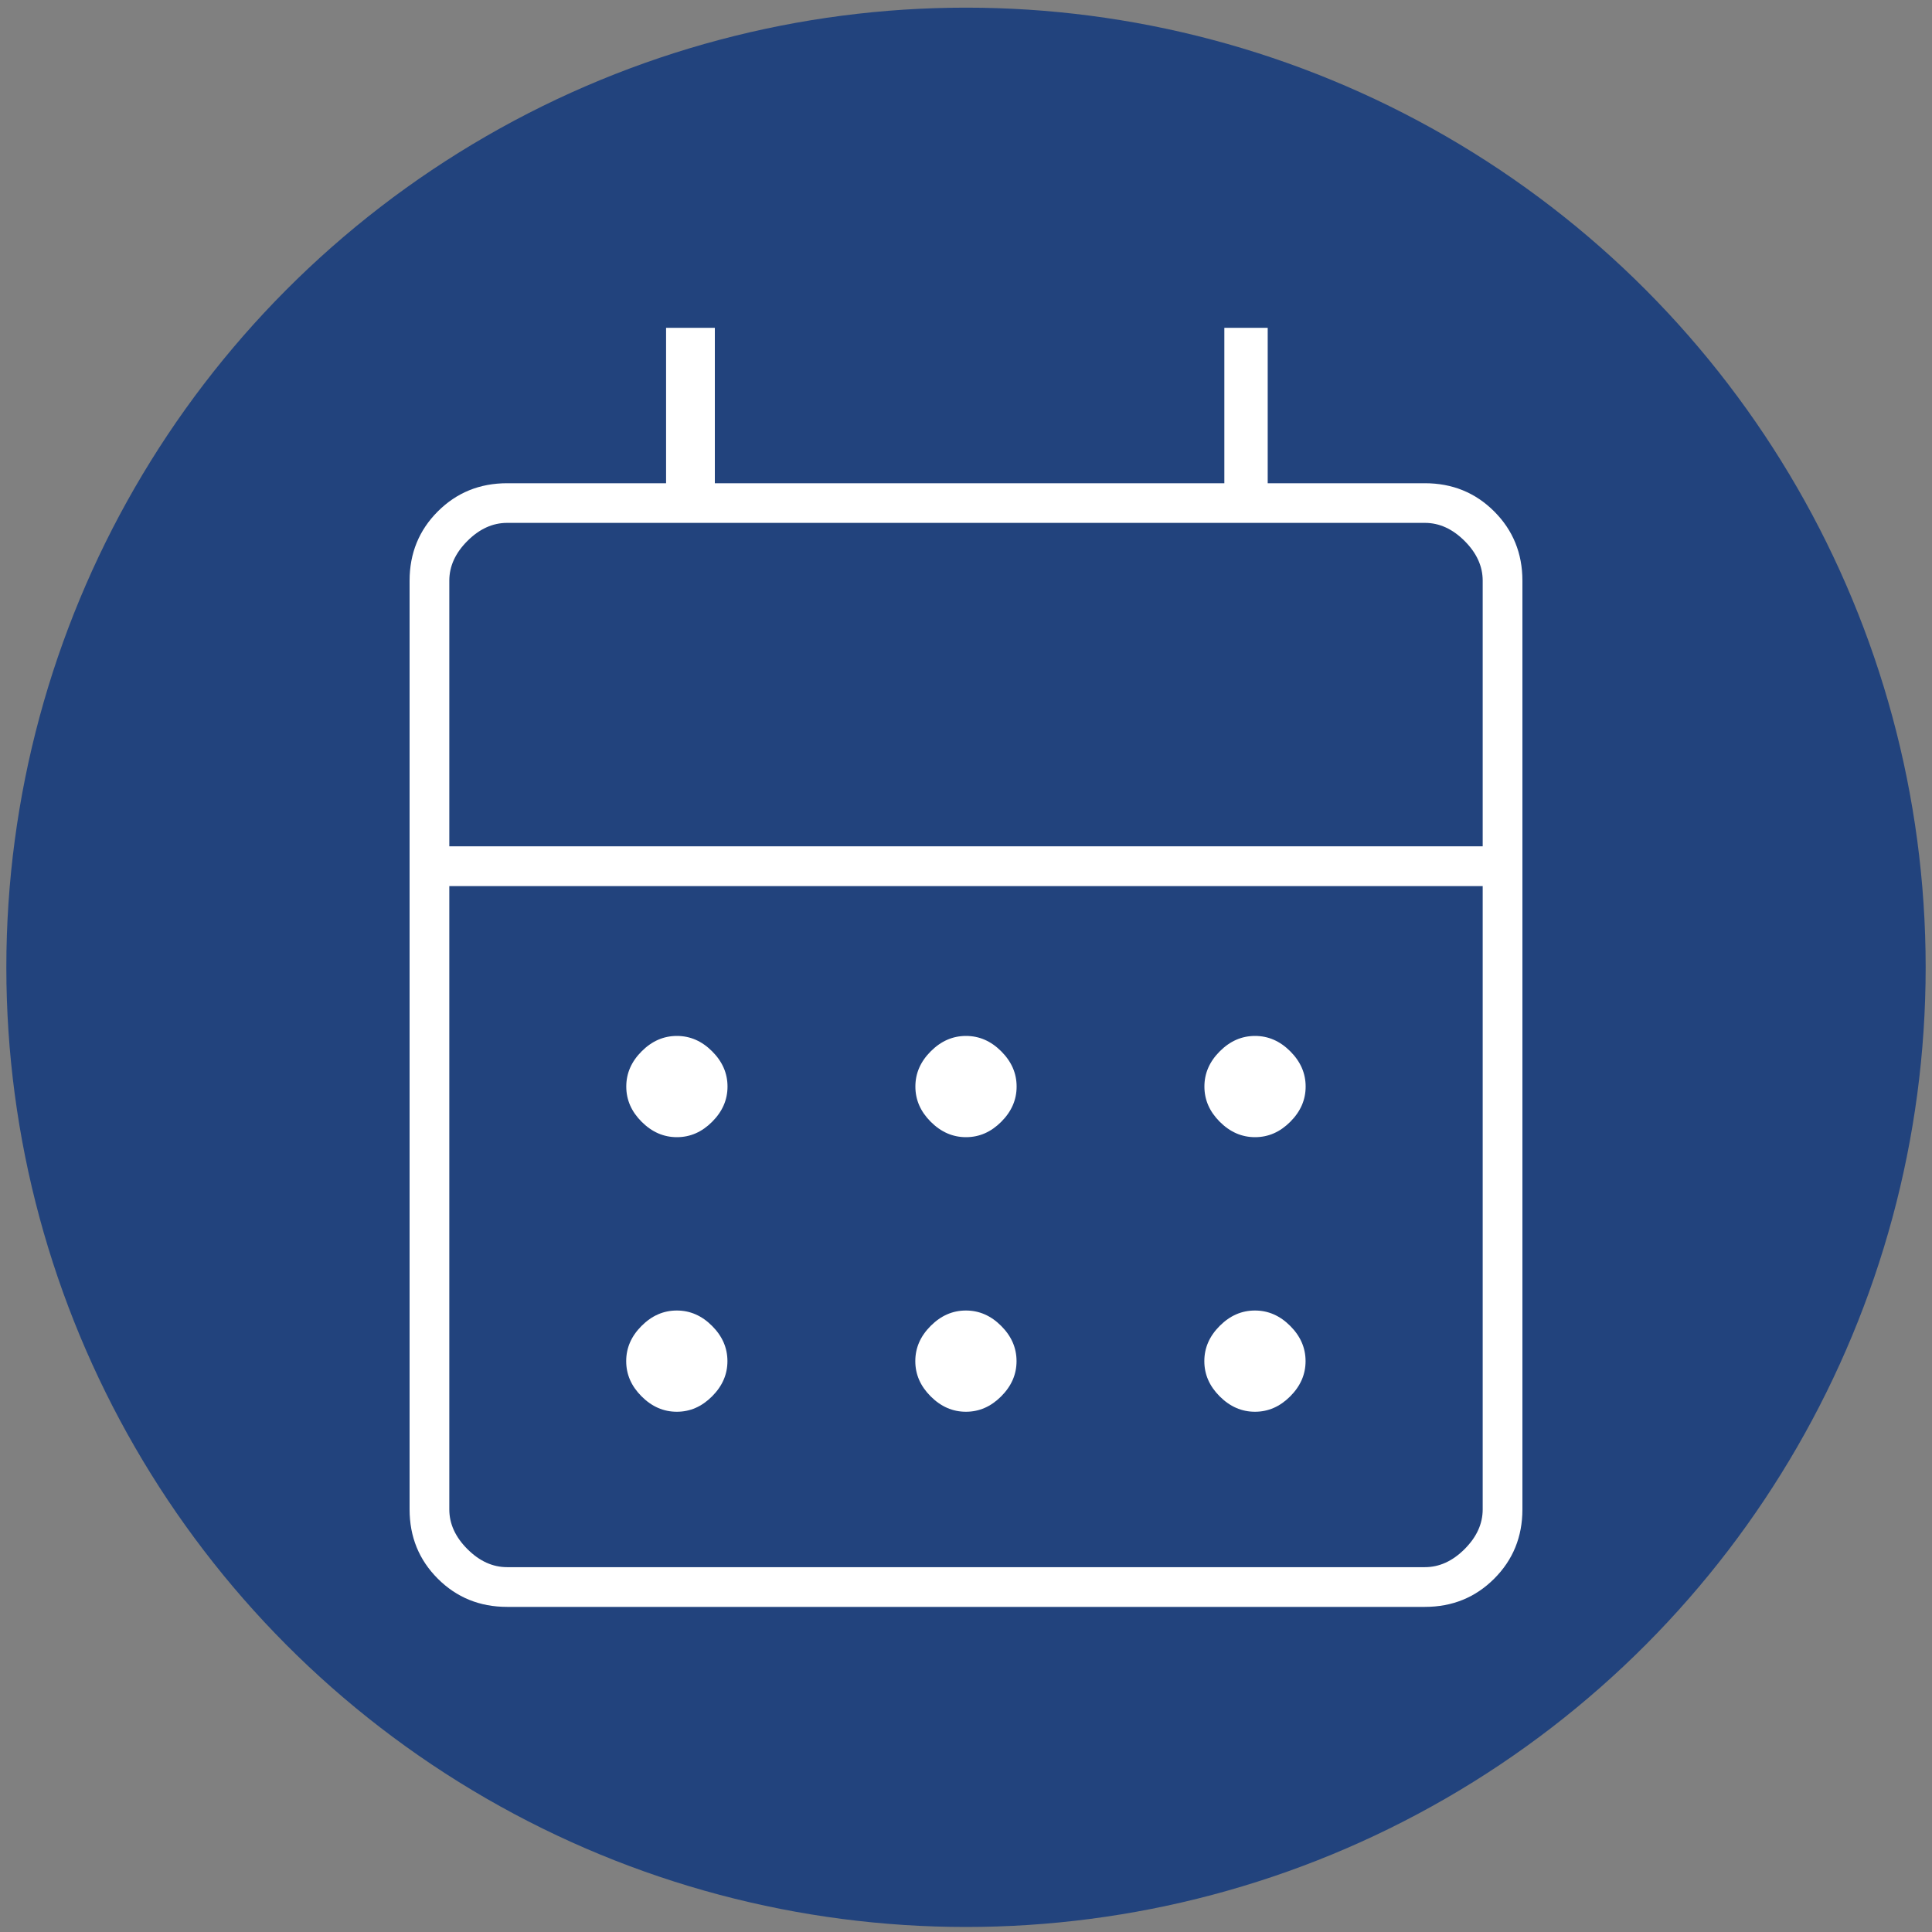
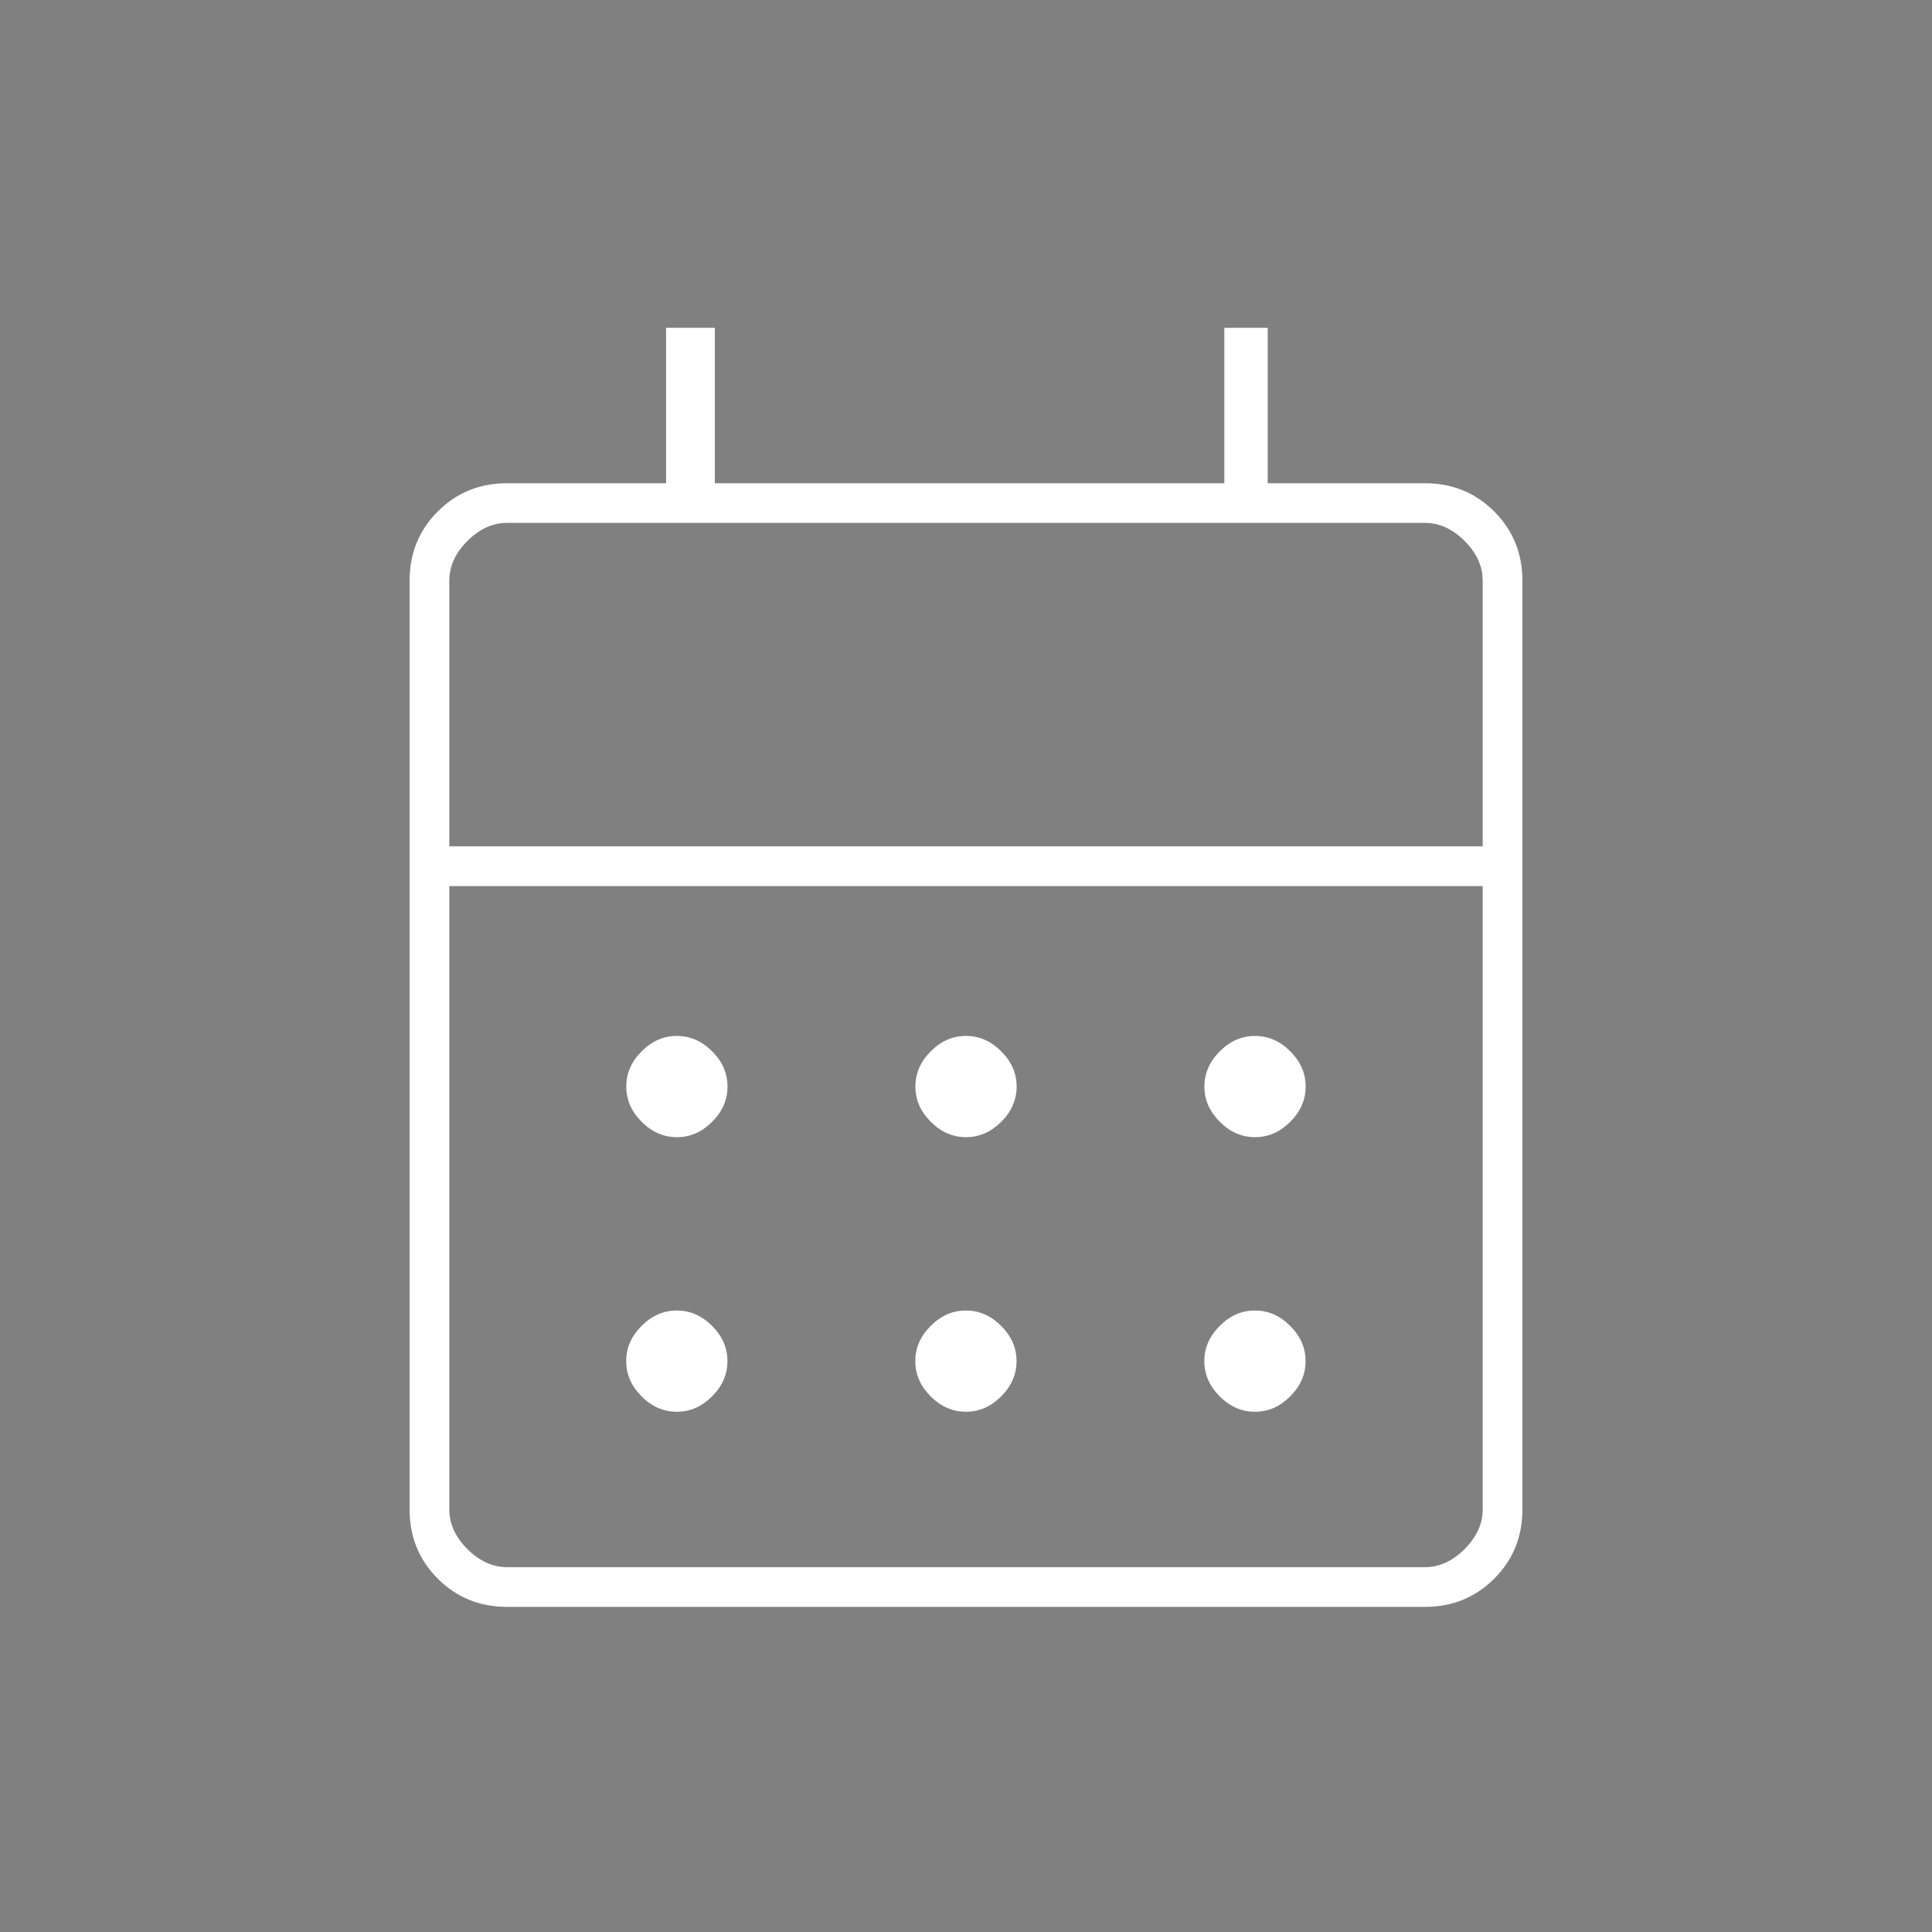
<svg xmlns="http://www.w3.org/2000/svg" id="Layer_1" data-name="Layer 1" viewBox="0 0 250 250">
  <rect x="0" y="0" width="250" height="250" fill="#808080" stroke="none" />
  <defs>
    <style>      .cls-1 {        fill: #fff;      }      .cls-2 {        fill: #22437d;      }    </style>
  </defs>
-   <circle class="cls-2" cx="125" cy="125.17" r="124.18" />
  <path class="cls-1" d="m65.62,207.93c-3.55,0-6.54-1.22-8.97-3.65-2.43-2.43-3.65-5.42-3.65-8.97v-120.16c0-3.55,1.22-6.54,3.65-8.97,2.43-2.43,5.42-3.65,8.97-3.65h20.57v-20.11h6.31v20.11h65.93v-20.11h5.61v20.11h20.34c3.55,0,6.54,1.22,8.97,3.65,2.43,2.43,3.65,5.42,3.65,8.97v120.16c0,3.55-1.22,6.54-3.65,8.97-2.43,2.43-5.42,3.65-8.97,3.65h-118.76Zm0-5.14h118.76c1.87,0,3.58-.78,5.14-2.34s2.34-3.27,2.34-5.14v-80.65H58.14v80.65c0,1.87.78,3.58,2.34,5.14s3.27,2.34,5.14,2.34Zm-7.48-93.28h133.72v-34.37c0-1.87-.78-3.58-2.34-5.14s-3.27-2.34-5.14-2.34h-118.76c-1.87,0-3.58.78-5.14,2.34s-2.34,3.27-2.34,5.14v34.37Zm0,0v-41.85,41.85Zm66.86,37.64c-1.71,0-3.23-.66-4.56-1.99s-1.99-2.84-1.99-4.56.66-3.23,1.99-4.56,2.84-1.99,4.56-1.99,3.23.66,4.56,1.99,1.99,2.84,1.99,4.56-.66,3.23-1.99,4.56-2.84,1.99-4.56,1.99Zm-37.41,0c-1.71,0-3.23-.66-4.56-1.99s-1.99-2.84-1.99-4.56.66-3.23,1.99-4.56,2.84-1.99,4.56-1.99,3.23.66,4.56,1.99,1.99,2.84,1.99,4.56-.66,3.23-1.99,4.56-2.84,1.99-4.56,1.99Zm74.81,0c-1.71,0-3.23-.66-4.56-1.99s-1.99-2.84-1.99-4.56.66-3.23,1.99-4.56,2.84-1.99,4.56-1.99,3.23.66,4.56,1.99,1.99,2.84,1.99,4.56-.66,3.23-1.99,4.56-2.84,1.99-4.56,1.99Zm-37.41,35.53c-1.71,0-3.23-.66-4.56-1.99s-1.99-2.84-1.99-4.56.66-3.23,1.99-4.56,2.84-1.99,4.56-1.99,3.23.66,4.56,1.99,1.99,2.84,1.99,4.56-.66,3.23-1.99,4.56-2.84,1.99-4.56,1.99Zm-37.41,0c-1.71,0-3.23-.66-4.56-1.99s-1.99-2.84-1.99-4.56.66-3.23,1.99-4.56,2.84-1.99,4.56-1.99,3.23.66,4.56,1.99,1.99,2.84,1.99,4.56-.66,3.23-1.99,4.56-2.84,1.99-4.56,1.99Zm74.81,0c-1.71,0-3.23-.66-4.56-1.99s-1.99-2.84-1.99-4.56.66-3.23,1.99-4.56,2.84-1.99,4.56-1.99,3.23.66,4.56,1.99,1.99,2.84,1.99,4.56-.66,3.23-1.99,4.56-2.84,1.99-4.56,1.99Z" />
</svg>